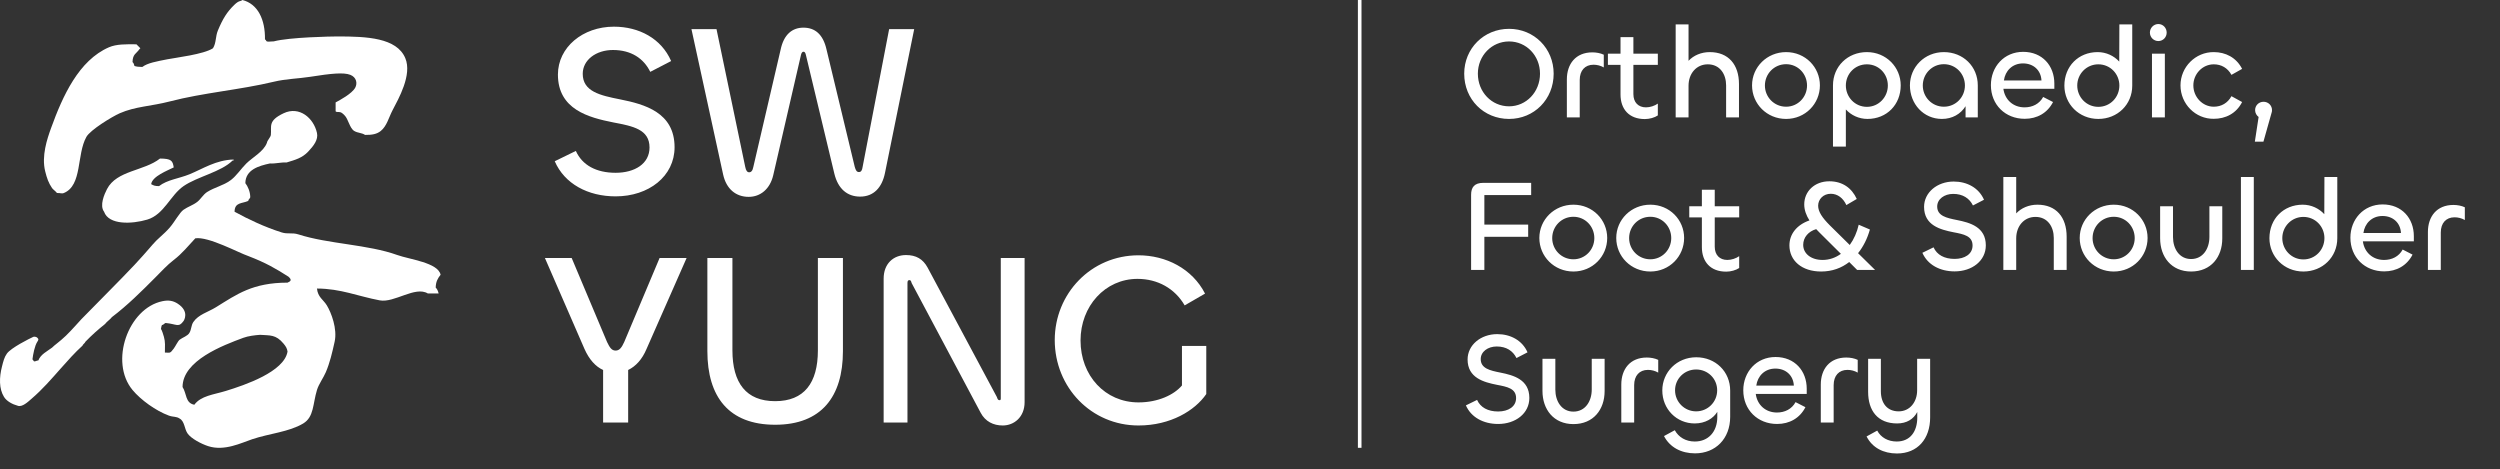
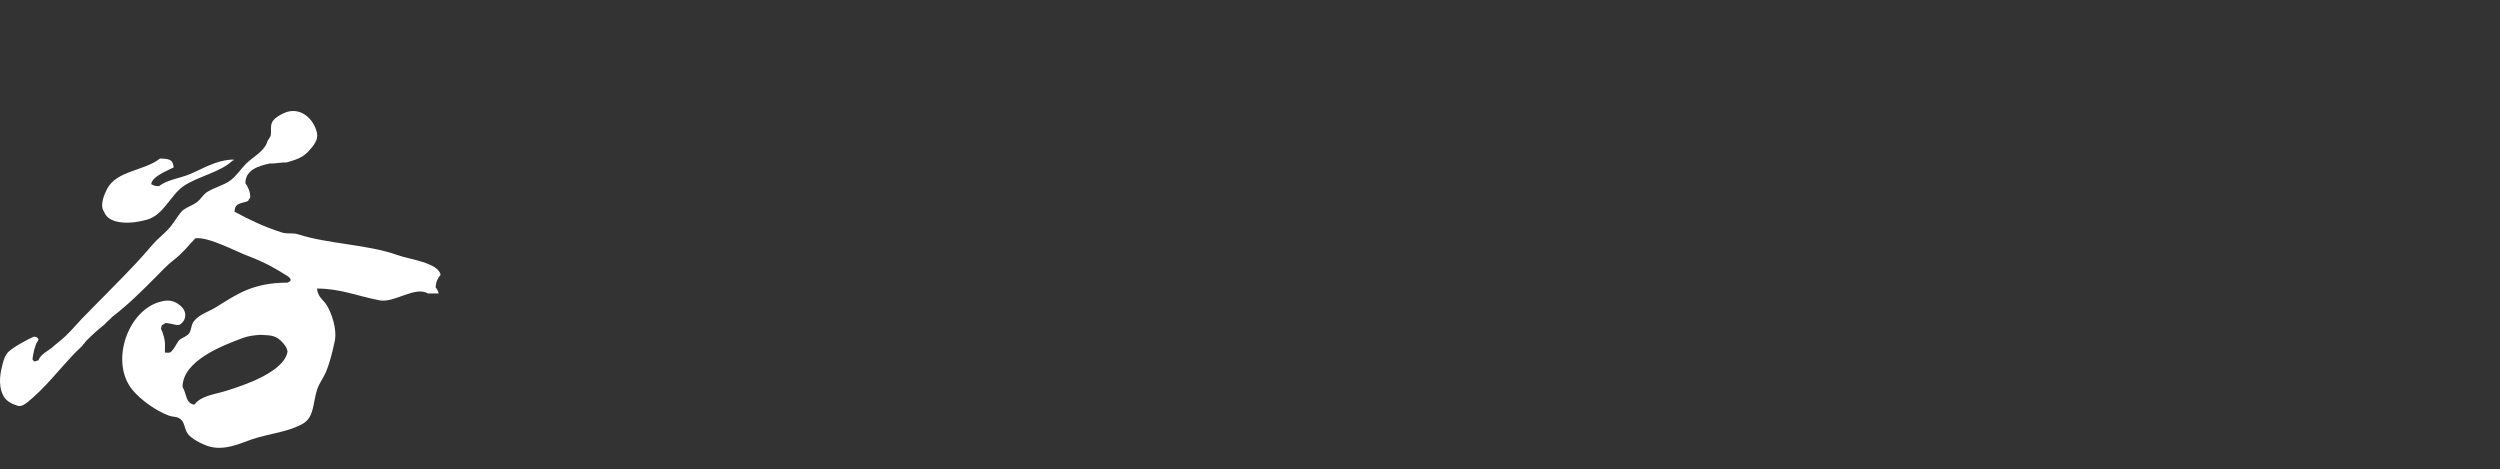
<svg xmlns="http://www.w3.org/2000/svg" width="426" height="80" viewBox="0 0 426 80" fill="none">
  <rect x="0" y="0" width="426" height="80" fill="#333333" stroke="none" />
  <g clip-path="url(#clip0_539_3310)">
-     <path fill-rule="evenodd" clip-rule="evenodd" d="M41.306 0C43.941 0.668 45.203 3.331 45.151 6.712C45.598 6.954 44.932 7.207 46.656 7.048C49.339 6.34 56.493 6.209 57.523 6.209C62.505 6.209 67.59 6.427 69.059 9.901C70.264 12.747 67.9 16.84 66.886 18.795C66.23 20.055 65.916 21.486 64.879 22.319C64.219 22.849 63.408 23.005 62.204 22.99C61.664 22.617 60.961 22.679 60.365 22.319C59.559 21.83 59.371 20.291 58.694 19.634C58.565 19.508 58.279 19.204 58.025 19.13C57.667 19.028 57.326 19.16 57.189 18.962V17.452C57.906 17.064 59.971 15.972 60.533 14.935C60.932 14.198 60.747 13.168 59.697 12.754C58.568 12.307 56.437 12.52 52.842 13.089C50.861 13.403 48.751 13.423 46.656 13.928C40.967 15.297 34.614 15.803 28.934 17.284C25.785 18.107 23.068 18.127 20.408 19.298C19.055 19.894 15.387 22.144 14.723 23.325C13.031 26.334 14.055 31.582 10.878 32.891C10.493 33.048 10.233 32.849 9.708 32.891C9.566 32.659 9.026 32.278 8.872 32.051C8.263 31.152 8.004 30.404 7.702 29.199C7.048 26.591 8.029 23.68 8.705 21.815C10.679 16.36 13.429 10.278 18.569 8.055C19.836 7.506 21.468 7.528 23.25 7.551L23.919 8.223L23.752 8.39C23.206 9.181 22.62 9.191 22.581 10.572C22.792 10.8 22.81 10.869 22.916 11.243C23.258 11.362 23.696 11.409 24.253 11.411C25.127 10.73 26.707 10.463 28.496 10.107C29.984 9.812 34.684 9.271 36.291 8.223C36.862 7.298 36.702 6.222 37.126 5.202C37.961 3.197 38.668 2.052 39.908 0.844C40.754 0.02 40.925 0.302 41.306 0Z" fill="white" />
    <path fill-rule="evenodd" clip-rule="evenodd" d="M27.262 27.017C29.222 27.027 29.427 27.398 29.603 28.527C28.543 29.064 25.941 30.038 25.758 31.38C26.182 31.61 26.343 31.702 27.095 31.716C28.521 30.617 30.484 30.432 32.278 29.702C34.551 28.777 36.798 27.252 39.801 27.185V27.353H39.634C37.685 29.304 33.639 30.085 31.275 31.716C29.011 33.278 27.948 36.57 25.089 37.421C22.487 38.195 18.538 38.369 17.733 36.079C16.932 35.013 17.783 33.09 18.234 32.219C19.889 29.022 24.564 29.153 27.262 27.017Z" fill="white" />
    <path fill-rule="evenodd" clip-rule="evenodd" d="M75.077 46.819C74.669 44.753 69.776 44.204 67.721 43.462C62.68 41.645 56.011 41.598 50.835 39.938C49.77 39.596 49.06 39.94 47.993 39.603C45.122 38.693 42.382 37.404 39.968 36.079C39.993 34.436 41.239 34.719 42.309 34.233C42.314 33.953 42.645 33.827 42.643 33.562C42.635 32.662 42.218 31.724 41.807 31.212C41.836 28.918 44.091 28.261 45.987 27.856C46.99 27.912 47.826 27.633 48.829 27.688C50.345 27.23 51.49 26.918 52.507 25.842C53.45 24.846 54.266 23.797 54.012 22.654C53.448 20.113 51.012 18.026 48.327 19.298C45.596 20.592 46.308 21.518 46.154 22.99C46.112 23.389 45.527 23.933 45.485 24.332C44.917 25.842 43.053 26.792 41.974 27.856C41.066 28.751 40.326 29.945 39.299 30.709C38.067 31.625 36.611 31.887 35.287 32.723C34.648 33.125 34.195 33.949 33.615 34.401C32.876 34.976 32.042 35.206 31.274 35.743C30.597 36.216 29.766 37.8 28.934 38.764C27.852 40.016 26.774 40.71 26.091 41.617C26.665 40.855 25.02 42.898 22.915 45.14C20.33 47.892 16.88 51.289 13.887 54.37C13.474 54.794 12.213 56.266 11.212 57.223C10.113 58.272 9.271 58.807 8.871 59.236C8.03 59.872 6.94 60.366 6.531 61.418C6.35 61.411 5.991 61.602 5.862 61.586C5.653 61.559 5.706 61.312 5.527 61.25C5.646 60.344 5.902 58.931 6.363 58.23C6.427 58.137 6.504 58.01 6.531 57.894C6.566 57.743 6.424 57.619 6.363 57.558C6.297 57.491 6.206 57.421 6.029 57.391C5.944 57.375 5.847 57.355 5.695 57.391C4.987 57.711 1.901 59.257 1.181 60.243C0.726 60.867 0.565 61.574 0.345 62.425C-0.154 64.344 -0.169 66.246 0.679 67.627C1.139 68.375 2.13 68.9 3.02 69.137C3.779 69.432 4.792 68.451 5.36 67.962C7.27 66.321 8.711 64.64 10.376 62.76C11.533 61.455 12.758 60.077 14.054 58.901C14.109 58.678 14.5 58.453 14.556 58.23C15.634 57.117 16.684 56.177 17.899 55.209C18.178 54.818 18.79 54.425 19.07 54.034C21.748 52.004 24.064 49.693 26.426 47.322C27.386 46.359 28.526 45.117 29.602 44.301C31.027 43.222 32.07 41.9 33.281 40.61C35.532 40.266 40.658 43.078 42.309 43.63C45.382 44.817 47.025 45.786 49.163 47.154C49.8 47.728 49.514 47.933 48.996 48.161C43.039 48.173 40.381 50.136 36.791 52.356C35.442 53.19 33.814 53.588 32.946 54.873C32.56 55.447 32.644 56.095 32.277 56.719C31.953 57.273 31.114 57.498 30.605 57.894C30.316 58.119 29.897 59.011 29.602 59.404C28.93 60.299 28.992 60.075 28.098 60.075C28.108 58.985 28.188 58.285 27.93 57.391C27.834 57.055 27.605 56.288 27.429 56.048C27.484 55.66 27.506 55.632 27.596 55.377C27.88 55.394 28.036 55.019 28.265 55.041C30.126 55.221 30.432 55.872 31.274 54.706C31.349 54.602 32.324 53.076 30.286 51.747C29.489 51.227 28.713 51.111 27.685 51.322C21.842 52.521 18.605 61.66 22.581 66.452C23.99 68.15 26.568 70.01 28.767 70.815C29.529 71.094 30.042 70.931 30.605 71.319C31.46 71.778 31.411 73.047 31.943 73.836C32.56 74.75 34.339 75.651 35.454 76.017C38.236 76.93 41.13 75.46 42.977 74.843C45.888 73.868 49.277 73.601 51.671 72.158C53.523 71.042 53.288 68.815 54.012 66.452C54.319 65.444 55.11 64.383 55.516 63.432C56.209 61.814 56.62 60.04 57.021 58.23C57.508 56.038 56.448 53.266 55.684 52.021C55.085 51.046 54.157 50.645 54.012 49.168C58.059 49.175 60.992 50.483 64.712 51.182C67.199 51.65 70.742 48.696 72.904 50.007H74.743C74.626 49.554 74.512 49.28 74.241 49C74.268 47.968 74.604 47.419 75.077 46.819ZM38.463 66.62C36.37 67.261 34.257 67.429 33.113 68.969C31.553 68.674 31.833 67.065 31.107 65.949C31.115 61.44 37.978 58.852 41.473 57.558C42.285 57.258 43.432 57.115 44.315 57.055C45.987 57.184 46.995 56.953 48.327 58.565C48.73 59.052 48.917 59.379 48.996 59.908C48.421 63.344 41.77 65.606 38.463 66.62Z" fill="white" />
  </g>
-   <path d="M104.904 33.46C100.176 33.46 96.2 31.326 94.526 27.476L98.125 25.719C99.213 28.146 101.598 29.443 104.904 29.443C108.168 29.443 110.679 27.895 110.679 25.133C110.679 22.036 107.834 21.492 104.528 20.865C100.301 20.028 95.07 18.647 95.07 12.705C95.07 8.06 99.297 4.545 104.611 4.545C108.88 4.545 112.688 6.553 114.362 10.403L110.805 12.244C109.675 9.943 107.541 8.52 104.444 8.52C101.598 8.52 99.297 10.194 99.297 12.579C99.297 15.592 102.268 16.262 105.658 16.931C109.842 17.768 114.947 19.149 114.947 25.091C114.947 30.029 110.554 33.46 104.904 33.46ZM123.221 29.736L117.823 4.963H122.092L126.988 28.439C127.113 29.067 127.322 29.359 127.657 29.359C127.992 29.359 128.243 29.108 128.369 28.439L133.013 8.478C133.557 5.884 134.98 4.712 136.905 4.712C138.872 4.712 140.253 5.842 140.839 8.436L145.651 28.439C145.818 29.025 145.986 29.317 146.362 29.317C146.739 29.317 146.906 29.025 146.99 28.439L151.509 4.963H155.778L150.798 29.485C150.296 31.954 148.873 33.502 146.572 33.502C144.354 33.502 142.805 32.163 142.178 29.61L137.324 9.357C137.24 8.98 137.114 8.813 136.905 8.813C136.738 8.813 136.57 8.98 136.487 9.357L131.758 29.861C131.214 32.205 129.582 33.544 127.573 33.544C125.397 33.544 123.765 32.205 123.221 29.736ZM99.59 59.446L92.853 43.963H97.414L103.44 58.275C103.9 59.237 104.235 59.739 104.904 59.739C105.574 59.739 105.95 59.195 106.369 58.275L112.395 43.963H116.998L110.177 59.446C109.424 61.245 108.336 62.417 107.038 63.045V72H102.77V63.045C101.473 62.459 100.385 61.245 99.59 59.446ZM132.086 72.377C124.177 72.377 120.536 67.606 120.536 59.823V43.963H124.805V59.697C124.805 65.263 127.148 68.359 132.086 68.359C137.024 68.359 139.367 65.263 139.367 59.697V43.963H143.636V59.823C143.636 67.606 139.953 72.377 132.086 72.377ZM154.632 72H150.573V47.478C150.573 44.925 152.246 43.461 154.381 43.461C156.096 43.461 157.268 44.13 158.063 45.595L169.864 67.648C169.989 68.025 170.073 68.192 170.324 68.192C170.491 68.192 170.533 68.108 170.533 67.857V43.963H174.592V68.527C174.592 71.079 172.793 72.502 170.868 72.502C169.278 72.502 167.897 71.833 167.102 70.326L155.343 48.231C155.259 47.897 155.176 47.729 154.966 47.729C154.715 47.729 154.632 47.897 154.632 48.231V72ZM193.999 72.502C185.965 72.502 179.729 66.016 179.729 57.94C179.729 50.031 185.923 43.503 193.999 43.503C198.644 43.503 203.163 45.763 205.339 50.031L201.866 52.039C200.192 49.152 197.263 47.52 193.832 47.52C188.308 47.52 184.123 52.165 184.123 58.023C184.123 64.007 188.308 68.569 193.999 68.569C197.347 68.569 200.067 67.271 201.406 65.681V58.944H205.549V67.146C203.624 69.95 199.481 72.502 193.999 72.502Z" fill="white" />
-   <path d="M257.144 20.266C252.824 20.266 249.501 16.921 249.501 12.556C249.501 8.258 252.847 4.913 257.144 4.913C261.42 4.913 264.743 8.258 264.743 12.556C264.743 16.921 261.42 20.266 257.144 20.266ZM257.144 18.117C260.069 18.117 262.417 15.68 262.417 12.556C262.417 9.477 260.091 7.062 257.144 7.062C254.198 7.062 251.828 9.477 251.828 12.556C251.828 15.68 254.176 18.117 257.144 18.117ZM269.186 20H266.993V13.531C266.993 10.895 268.5 8.923 271.335 8.923C272.022 8.923 272.731 9.056 273.285 9.322V11.493C272.753 11.183 272.133 11.028 271.535 11.028C270.072 11.028 269.186 12.025 269.186 13.62V20ZM280.279 20.288C277.576 20.288 276.136 18.582 276.136 16.101V11.05H273.987V9.145H276.136V6.331H278.33V9.145H282.495V11.05H278.33V16.035C278.33 17.452 279.171 18.294 280.479 18.294C281.187 18.294 281.963 18.028 282.495 17.652V19.668C281.941 20.044 281.077 20.288 280.279 20.288ZM287.727 20H285.534V4.16H287.727V10.363C288.569 9.455 289.876 8.879 291.338 8.879C294.528 8.879 296.323 11.005 296.323 14.329V20H294.13V14.55C294.13 12.623 293.066 10.961 291.006 10.961C289.079 10.961 287.727 12.512 287.727 14.617V20ZM304.352 20.266C301.073 20.266 298.548 17.696 298.548 14.55C298.548 11.427 301.096 8.879 304.352 8.879C307.631 8.879 310.112 11.449 310.112 14.55C310.112 17.696 307.609 20.266 304.352 20.266ZM304.352 18.183C306.368 18.183 307.919 16.544 307.919 14.572C307.919 12.579 306.368 10.939 304.352 10.939C302.314 10.939 300.741 12.579 300.741 14.572C300.741 16.544 302.314 18.183 304.352 18.183ZM314.533 24.985H312.34V14.55C312.34 11.316 314.843 8.879 318.122 8.879C321.401 8.879 323.882 11.449 323.882 14.55C323.882 17.829 321.512 20.266 318.211 20.266C316.749 20.266 315.419 19.623 314.533 18.649V24.985ZM318.122 18.206C320.138 18.206 321.689 16.544 321.689 14.572C321.689 12.579 320.138 10.961 318.122 10.961C316.084 10.961 314.533 12.579 314.533 14.572C314.533 16.544 316.084 18.206 318.122 18.206ZM330.901 20.266C327.755 20.266 325.451 17.696 325.451 14.55C325.451 11.449 327.932 8.879 331.233 8.879C334.512 8.879 337.015 11.316 337.015 14.55V20H334.933V18.095C334.113 19.424 332.673 20.266 330.901 20.266ZM331.233 18.183C333.271 18.183 334.822 16.544 334.822 14.572C334.822 12.579 333.271 10.939 331.233 10.939C329.217 10.939 327.644 12.579 327.644 14.572C327.644 16.544 329.217 18.183 331.233 18.183ZM345.009 20.244C341.708 20.244 339.249 17.851 339.249 14.506C339.249 11.382 341.486 8.834 344.743 8.834C348.022 8.834 350.06 11.205 350.06 14.24V15.126H341.375C341.619 16.987 343.037 18.294 344.987 18.294C346.316 18.294 347.512 17.718 348.155 16.522L349.838 17.386C348.886 19.247 347.135 20.244 345.009 20.244ZM341.464 13.708H347.867C347.778 11.98 346.515 10.806 344.721 10.806C342.882 10.806 341.686 12.091 341.464 13.708ZM357.552 20.266C354.251 20.266 351.77 17.718 351.77 14.595C351.77 11.293 354.163 8.879 357.441 8.879C358.903 8.879 360.233 9.521 361.119 10.496L361.141 4.16H363.334V14.595C363.334 17.807 360.831 20.266 357.552 20.266ZM357.552 18.206C359.59 18.206 361.141 16.566 361.141 14.572C361.141 12.601 359.59 10.961 357.552 10.961C355.536 10.961 353.963 12.601 353.963 14.572C353.963 16.566 355.536 18.206 357.552 18.206ZM367.783 6.996C366.985 6.996 366.343 6.353 366.343 5.556C366.343 4.758 366.985 4.094 367.783 4.094C368.581 4.094 369.201 4.758 369.201 5.556C369.201 6.353 368.581 6.996 367.783 6.996ZM366.697 9.145H368.891V20H366.697V9.145ZM377.227 20.244C374.103 20.288 371.555 17.696 371.555 14.55C371.555 11.427 374.103 8.857 377.227 8.879C379.22 8.879 381.059 9.787 382.056 11.737L380.24 12.756C379.597 11.582 378.512 10.961 377.227 10.961C375.321 10.961 373.748 12.579 373.748 14.55C373.748 16.544 375.321 18.183 377.227 18.183C378.512 18.183 379.597 17.563 380.24 16.389L382.056 17.386C381.059 19.358 379.22 20.244 377.227 20.244ZM385.688 24.143H384.226L384.868 19.933C384.514 19.668 384.27 19.247 384.27 18.759C384.27 17.962 384.913 17.341 385.71 17.341C386.508 17.341 387.15 17.962 387.15 18.759C387.15 18.937 387.128 19.114 387.062 19.269L385.688 24.143ZM252.935 46H250.676V33.195C250.676 31.932 251.229 31.157 252.758 31.157H260.911V33.239H252.935V38.268H260.401V40.351H252.935V46ZM268.108 46.266C264.829 46.266 262.304 43.696 262.304 40.55C262.304 37.426 264.852 34.879 268.108 34.879C271.387 34.879 273.868 37.449 273.868 40.55C273.868 43.696 271.365 46.266 268.108 46.266ZM268.108 44.183C270.124 44.183 271.675 42.544 271.675 40.572C271.675 38.578 270.124 36.939 268.108 36.939C266.07 36.939 264.497 38.578 264.497 40.572C264.497 42.544 266.07 44.183 268.108 44.183ZM281.214 46.266C277.935 46.266 275.409 43.696 275.409 40.55C275.409 37.426 277.957 34.879 281.214 34.879C284.492 34.879 286.974 37.449 286.974 40.55C286.974 43.696 284.47 46.266 281.214 46.266ZM281.214 44.183C283.23 44.183 284.78 42.544 284.78 40.572C284.78 38.578 283.23 36.939 281.214 36.939C279.175 36.939 277.603 38.578 277.603 40.572C277.603 42.544 279.175 44.183 281.214 44.183ZM294.142 46.288C291.439 46.288 289.999 44.582 289.999 42.101V37.05H287.85V35.145H289.999V32.331H292.192V35.145H296.357V37.05H292.192V42.035C292.192 43.452 293.034 44.294 294.341 44.294C295.05 44.294 295.825 44.028 296.357 43.652V45.668C295.803 46.044 294.939 46.288 294.142 46.288ZM311.961 33.018C310.698 33.018 309.812 33.948 309.812 35.056C309.812 36.075 310.521 37.116 311.806 38.401L315.196 41.746C315.905 40.772 316.436 39.575 316.724 38.291L318.63 39.11C318.209 40.617 317.522 42.012 316.614 43.142L319.516 46H316.458L315.107 44.649C313.8 45.668 312.205 46.266 310.322 46.266C307.021 46.266 304.916 44.405 304.916 41.813C304.916 39.908 306.157 38.313 308.328 37.559C307.796 36.718 307.442 35.809 307.442 34.834C307.442 32.597 309.214 30.891 311.718 30.891C313.955 30.891 315.55 32.043 316.392 33.904L314.62 34.945C314.088 33.771 313.135 33.018 311.961 33.018ZM307.265 41.724C307.265 43.209 308.594 44.294 310.566 44.294C311.718 44.294 312.781 43.917 313.689 43.253L309.99 39.575C309.812 39.398 309.635 39.221 309.48 39.044C308.173 39.42 307.265 40.439 307.265 41.724ZM333.067 46.244C330.564 46.244 328.459 45.114 327.573 43.076L329.478 42.145C330.054 43.43 331.317 44.117 333.067 44.117C334.795 44.117 336.124 43.297 336.124 41.835C336.124 40.196 334.618 39.908 332.868 39.575C330.63 39.132 327.861 38.401 327.861 35.255C327.861 32.796 330.098 30.935 332.912 30.935C335.172 30.935 337.188 31.999 338.074 34.037L336.191 35.012C335.592 33.793 334.463 33.04 332.823 33.04C331.317 33.04 330.098 33.926 330.098 35.189C330.098 36.784 331.671 37.139 333.466 37.493C335.681 37.936 338.384 38.667 338.384 41.813C338.384 44.427 336.058 46.244 333.067 46.244ZM343.562 46H341.369V30.16H343.562V36.363C344.404 35.455 345.711 34.879 347.173 34.879C350.363 34.879 352.157 37.005 352.157 40.329V46H349.964V40.55C349.964 38.623 348.901 36.961 346.841 36.961C344.913 36.961 343.562 38.512 343.562 40.617V46ZM360.187 46.266C356.908 46.266 354.383 43.696 354.383 40.55C354.383 37.426 356.93 34.879 360.187 34.879C363.466 34.879 365.947 37.449 365.947 40.55C365.947 43.696 363.443 46.266 360.187 46.266ZM360.187 44.183C362.203 44.183 363.754 42.544 363.754 40.572C363.754 38.578 362.203 36.939 360.187 36.939C358.149 36.939 356.576 38.578 356.576 40.572C356.576 42.544 358.149 44.183 360.187 44.183ZM373.359 44.139C375.375 44.139 376.482 42.389 376.482 40.373V35.145H378.676V40.639C378.676 43.785 376.77 46.266 373.359 46.266C369.991 46.266 368.086 43.763 368.086 40.617V35.145H370.279V40.395C370.279 42.389 371.365 44.139 373.359 44.139ZM381.853 30.16H384.046V46H381.853V30.16ZM392.493 46.266C389.192 46.266 386.711 43.718 386.711 40.594C386.711 37.294 389.103 34.879 392.382 34.879C393.844 34.879 395.173 35.521 396.06 36.496L396.082 30.16H398.275V40.594C398.275 43.807 395.772 46.266 392.493 46.266ZM392.493 44.206C394.531 44.206 396.082 42.566 396.082 40.572C396.082 38.601 394.531 36.961 392.493 36.961C390.477 36.961 388.904 38.601 388.904 40.572C388.904 42.566 390.477 44.206 392.493 44.206ZM406.268 46.244C402.967 46.244 400.508 43.851 400.508 40.506C400.508 37.382 402.746 34.834 406.003 34.834C409.281 34.834 411.319 37.205 411.319 40.24V41.126H402.635C402.879 42.987 404.297 44.294 406.246 44.294C407.575 44.294 408.772 43.718 409.414 42.522L411.098 43.386C410.145 45.247 408.395 46.244 406.268 46.244ZM402.724 39.708H409.126C409.038 37.98 407.775 36.806 405.98 36.806C404.142 36.806 402.945 38.091 402.724 39.708ZM415.91 46H413.716V39.531C413.716 36.895 415.223 34.923 418.059 34.923C418.745 34.923 419.454 35.056 420.008 35.322V37.493C419.476 37.183 418.856 37.028 418.258 37.028C416.796 37.028 415.91 38.025 415.91 39.62V46ZM255.284 72.244C252.78 72.244 250.676 71.114 249.789 69.076L251.695 68.145C252.271 69.43 253.533 70.117 255.284 70.117C257.012 70.117 258.341 69.297 258.341 67.835C258.341 66.196 256.834 65.908 255.084 65.575C252.847 65.132 250.077 64.401 250.077 61.255C250.077 58.796 252.315 56.935 255.128 56.935C257.388 56.935 259.404 57.999 260.29 60.037L258.407 61.012C257.809 59.793 256.679 59.04 255.04 59.04C253.533 59.04 252.315 59.926 252.315 61.189C252.315 62.784 253.888 63.139 255.682 63.493C257.898 63.936 260.6 64.667 260.6 67.813C260.6 70.427 258.274 72.244 255.284 72.244ZM268.11 70.139C270.126 70.139 271.233 68.389 271.233 66.373V61.145H273.427V66.639C273.427 69.785 271.521 72.266 268.11 72.266C264.742 72.266 262.837 69.763 262.837 66.617V61.145H265.03V66.395C265.03 68.389 266.116 70.139 268.11 70.139ZM278.462 72H276.269V65.531C276.269 62.895 277.776 60.923 280.611 60.923C281.298 60.923 282.007 61.056 282.561 61.322V63.493C282.029 63.183 281.409 63.028 280.811 63.028C279.349 63.028 278.462 64.025 278.462 65.62V72ZM288.84 77.251C286.492 77.251 284.542 76.231 283.545 74.304L285.384 73.307C286.027 74.481 287.223 75.234 288.796 75.234C291.078 75.234 292.629 73.595 292.629 71.047V70.183C291.92 71.313 290.59 72.155 288.774 72.155C285.694 72.155 283.257 69.718 283.257 66.528C283.257 63.426 285.739 60.879 289.04 60.879C292.318 60.879 294.822 63.316 294.822 66.55V71.025C294.822 74.791 292.296 77.251 288.84 77.251ZM289.017 70.095C291.011 70.095 292.606 68.5 292.606 66.506C292.606 64.512 291.011 62.961 289.017 62.961C287.046 62.961 285.429 64.512 285.429 66.506C285.429 68.5 287.046 70.095 289.017 70.095ZM302.815 72.244C299.514 72.244 297.055 69.851 297.055 66.506C297.055 63.382 299.293 60.834 302.549 60.834C305.828 60.834 307.866 63.205 307.866 66.24V67.126H299.182C299.426 68.987 300.843 70.294 302.793 70.294C304.122 70.294 305.319 69.718 305.961 68.522L307.645 69.386C306.692 71.247 304.942 72.244 302.815 72.244ZM299.271 65.708H305.673C305.584 63.98 304.322 62.806 302.527 62.806C300.688 62.806 299.492 64.091 299.271 65.708ZM312.456 72H310.263V65.531C310.263 62.895 311.77 60.923 314.605 60.923C315.292 60.923 316.001 61.056 316.555 61.322V63.493C316.023 63.183 315.403 63.028 314.805 63.028C313.343 63.028 312.456 64.025 312.456 65.62V72ZM323.247 77.273C320.943 77.273 319.038 76.298 318.063 74.371L319.879 73.374C320.5 74.548 321.718 75.234 323.203 75.234C325.507 75.234 326.703 73.507 326.703 71.158V70.206C326.06 71.424 324.908 72.155 323.269 72.155C319.946 72.155 318.329 69.962 318.329 66.772V61.145H320.5V66.661C320.5 68.699 321.563 70.095 323.535 70.095C325.44 70.095 326.681 68.5 326.681 66.506V61.145H328.896V71.136C328.896 74.769 326.769 77.273 323.247 77.273Z" fill="white" />
-   <line x1="231.692" y1="-1.34497e-08" x2="231.692" y2="76.308" stroke="white" stroke-width="0.615" />
  <defs>
    <clipPath id="clip0_539_3310">
      <rect width="75.077" height="76.308" fill="white" />
    </clipPath>
  </defs>
</svg>